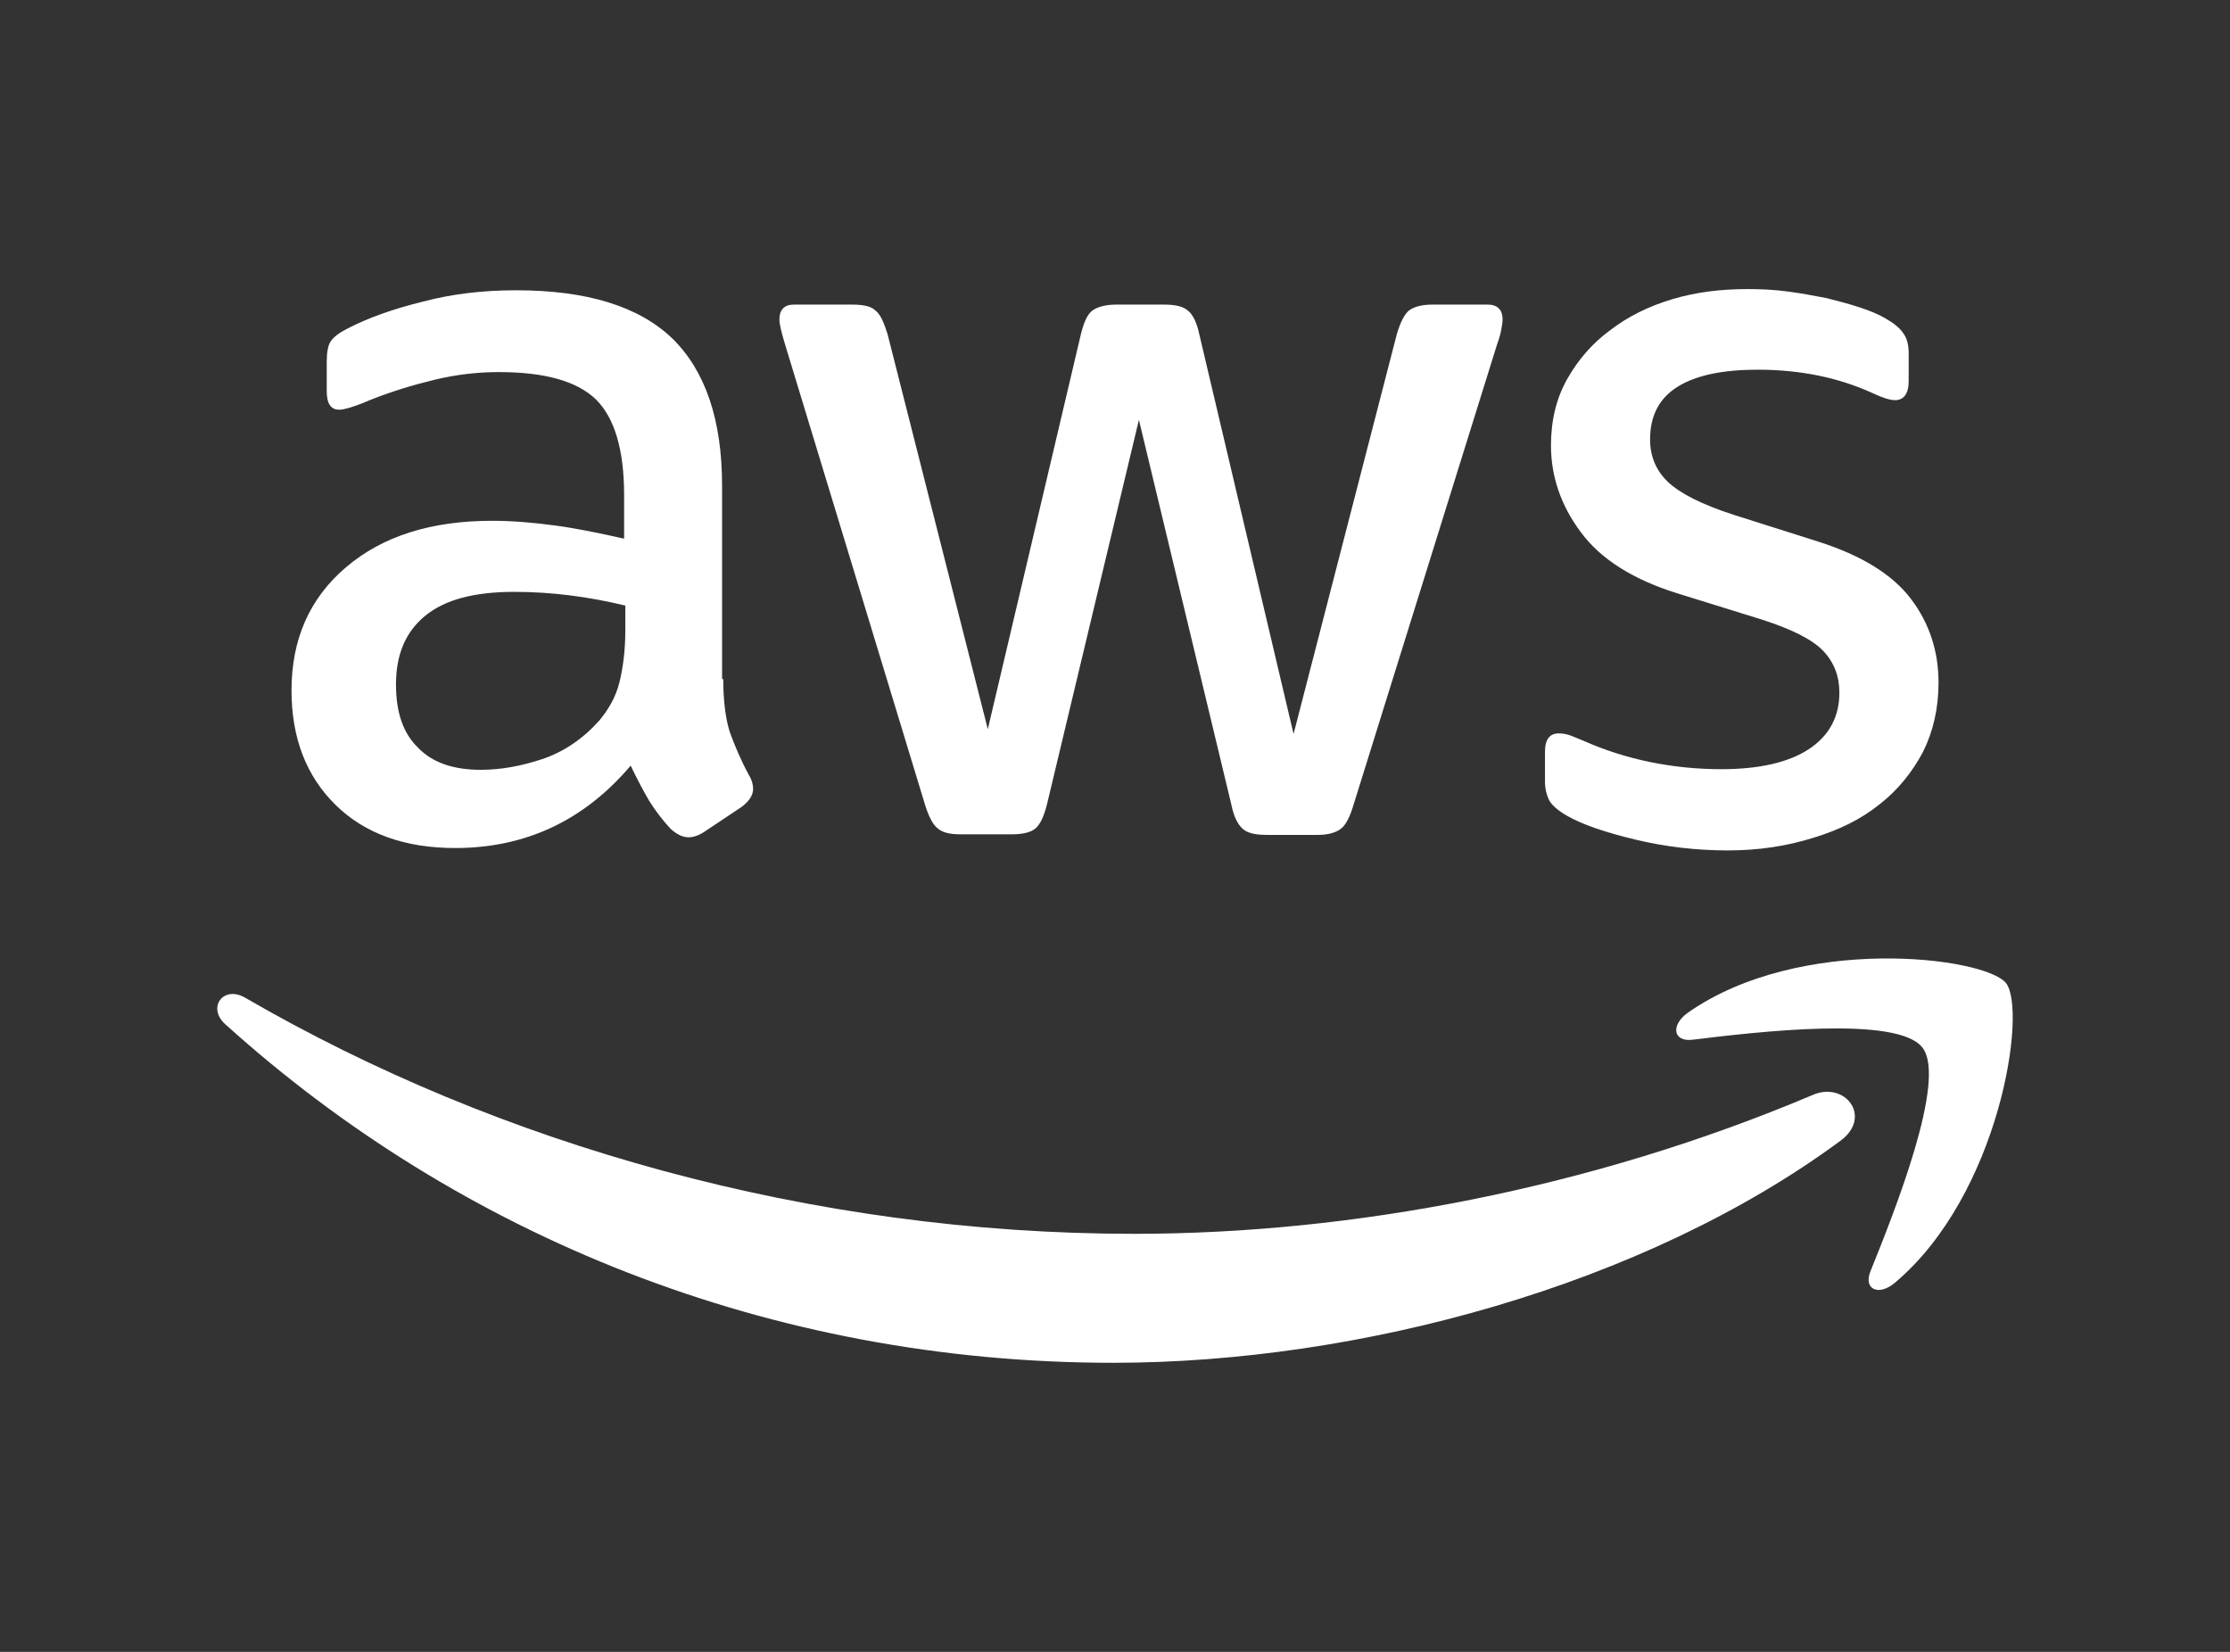
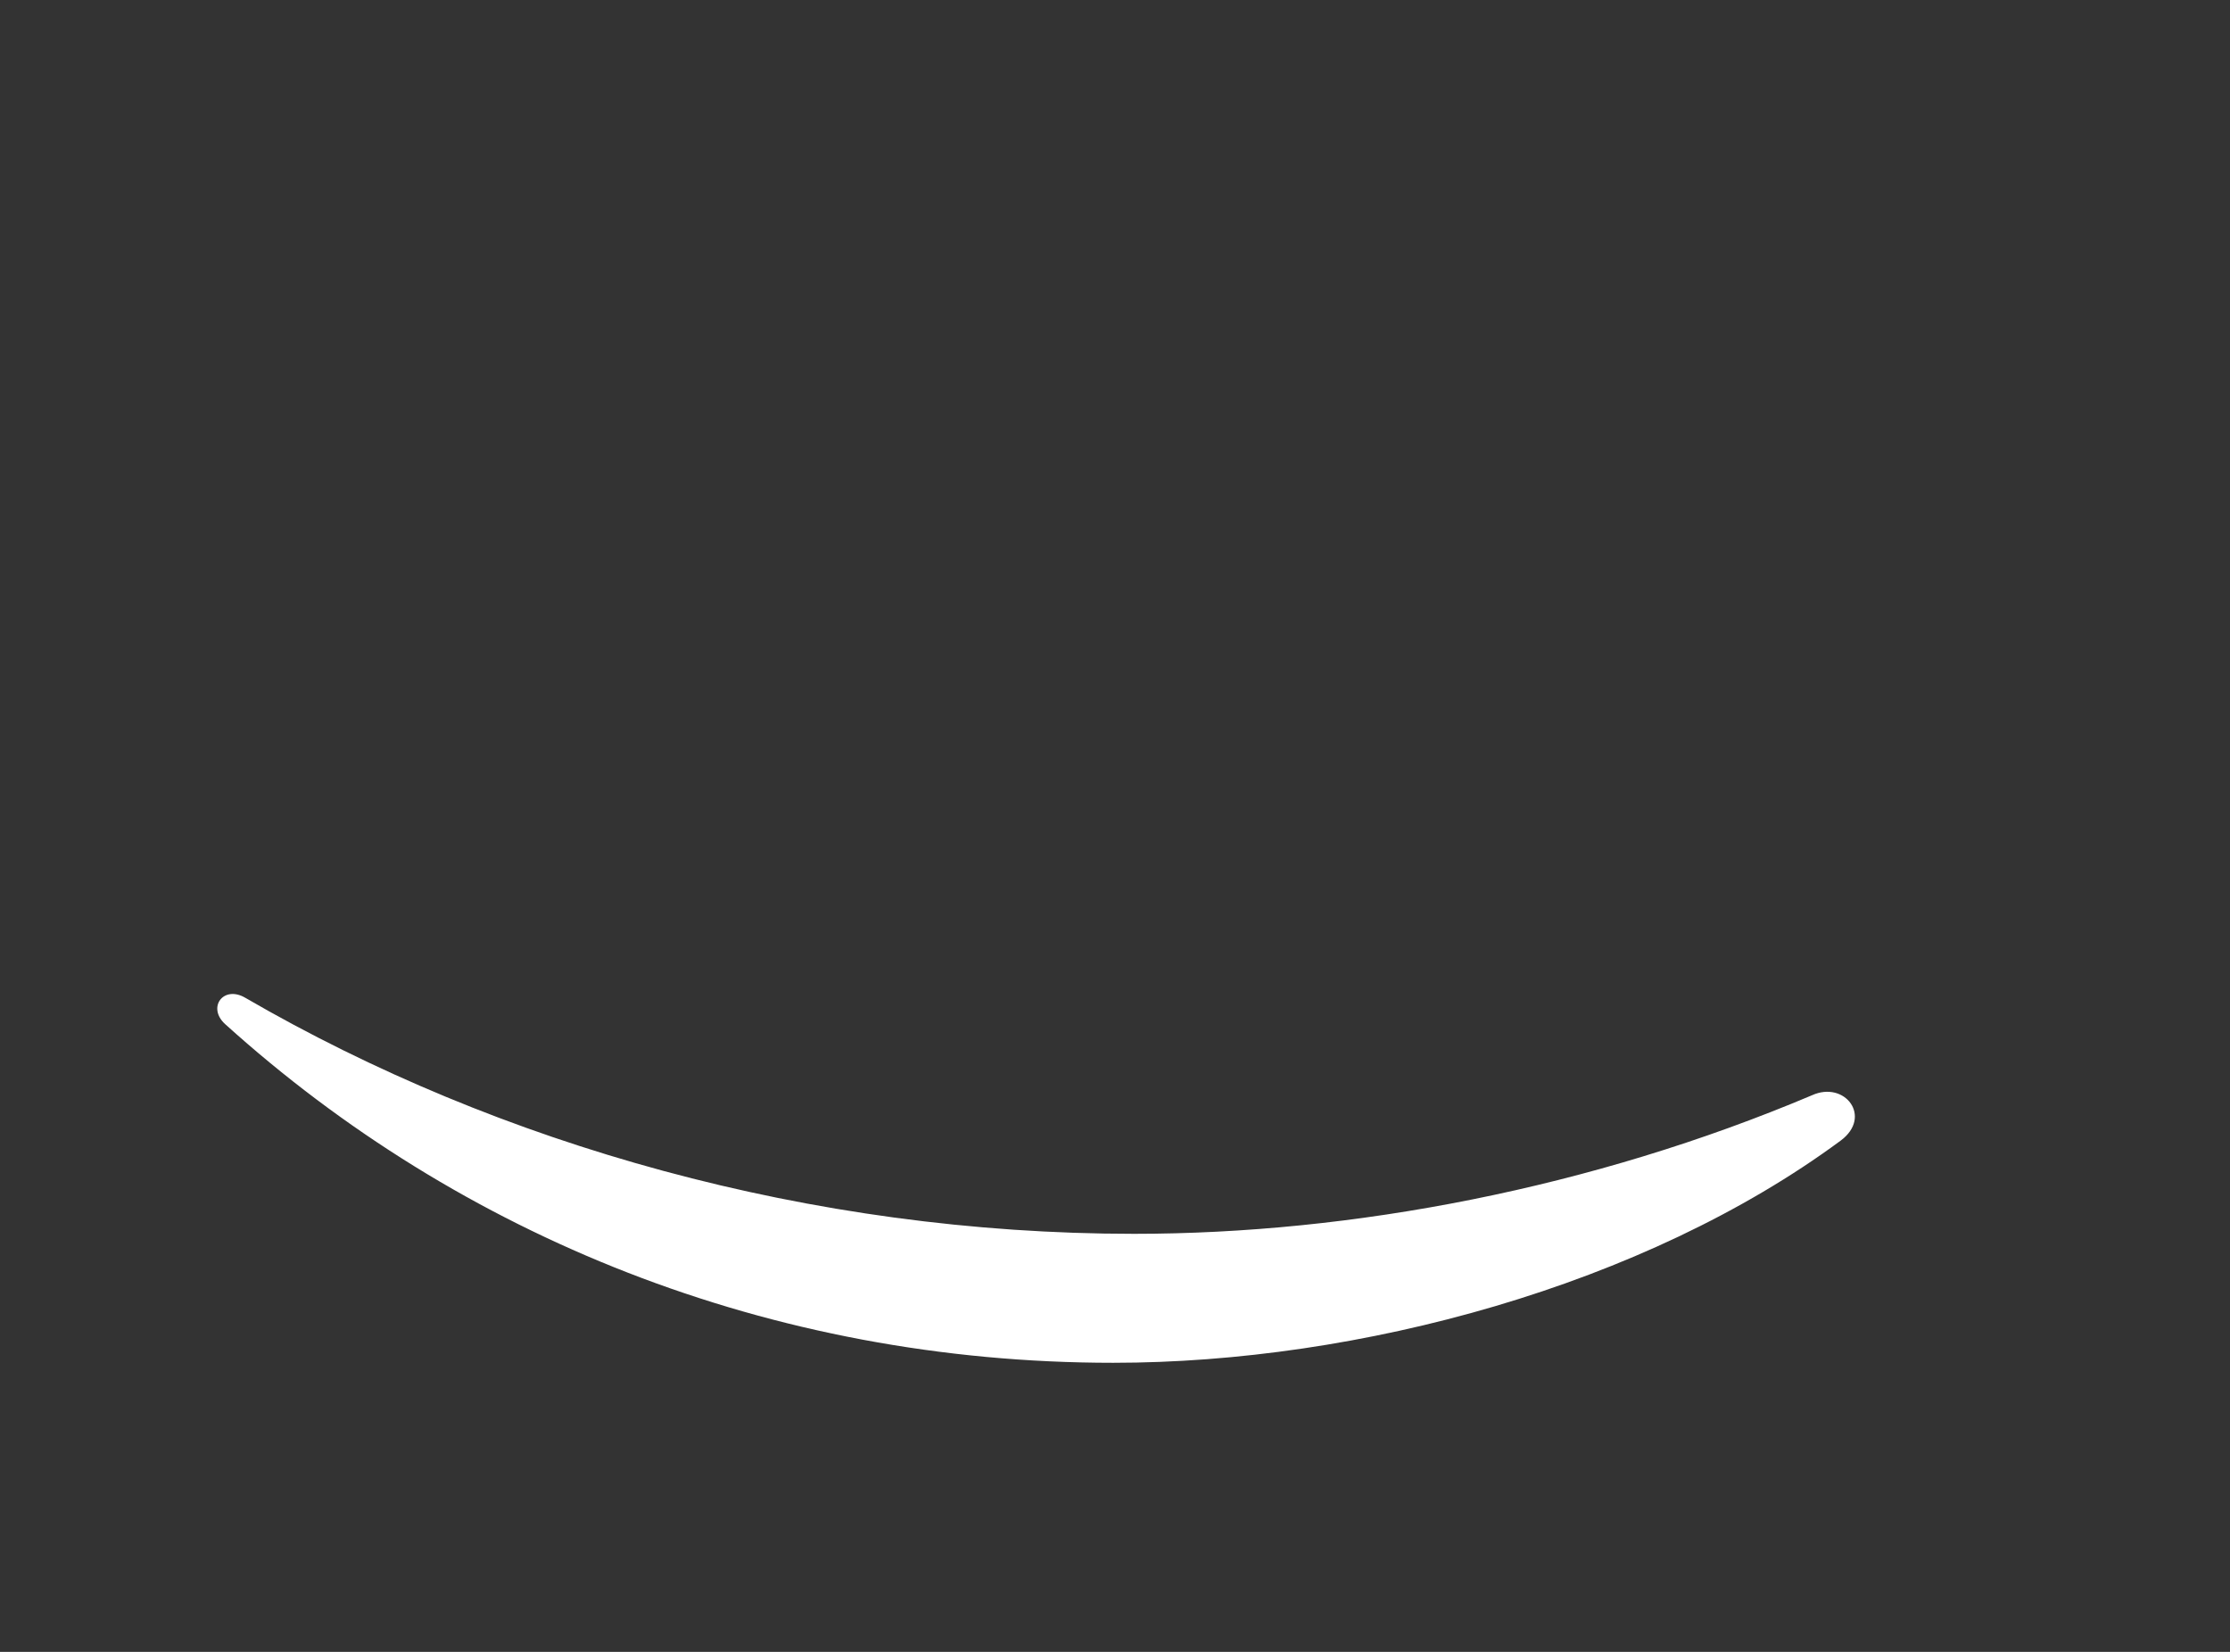
<svg xmlns="http://www.w3.org/2000/svg" width="54" height="40" viewBox="0 0 54 40" fill="none">
  <rect x="0" y="0" width="54" height="40" fill="#333333" stroke="none" />
  <g style="mix-blend-mode:luminosity">
-     <path d="M17.514 16.443C17.514 16.978 17.572 17.412 17.673 17.73C17.789 18.048 17.933 18.395 18.136 18.771C18.208 18.887 18.237 19.002 18.237 19.104C18.237 19.248 18.15 19.393 17.962 19.537L17.051 20.145C16.921 20.231 16.791 20.275 16.675 20.275C16.53 20.275 16.386 20.203 16.241 20.072C16.039 19.855 15.865 19.624 15.721 19.393C15.576 19.147 15.431 18.872 15.272 18.54C14.144 19.87 12.727 20.535 11.021 20.535C9.806 20.535 8.837 20.188 8.129 19.494C7.42 18.8 7.059 17.874 7.059 16.718C7.059 15.488 7.492 14.491 8.375 13.739C9.257 12.987 10.428 12.611 11.917 12.611C12.409 12.611 12.915 12.654 13.45 12.726C13.985 12.799 14.535 12.914 15.113 13.044V11.989C15.113 10.89 14.882 10.123 14.434 9.675C13.971 9.227 13.19 9.01 12.076 9.01C11.57 9.01 11.05 9.068 10.515 9.198C9.98 9.328 9.459 9.487 8.953 9.69C8.722 9.791 8.548 9.849 8.447 9.878C8.346 9.907 8.273 9.921 8.215 9.921C8.013 9.921 7.912 9.776 7.912 9.473V8.764C7.912 8.533 7.941 8.359 8.013 8.258C8.085 8.157 8.215 8.056 8.418 7.954C8.924 7.694 9.531 7.477 10.24 7.304C10.949 7.116 11.7 7.029 12.496 7.029C14.217 7.029 15.475 7.419 16.285 8.2C17.08 8.981 17.485 10.167 17.485 11.758V16.443H17.514ZM11.643 18.641C12.12 18.641 12.612 18.554 13.132 18.381C13.653 18.207 14.116 17.889 14.506 17.455C14.737 17.18 14.911 16.877 14.998 16.529C15.084 16.183 15.142 15.763 15.142 15.271V14.664C14.723 14.563 14.275 14.476 13.812 14.418C13.349 14.36 12.901 14.332 12.453 14.332C11.484 14.332 10.775 14.52 10.298 14.91C9.821 15.3 9.589 15.85 9.589 16.573C9.589 17.253 9.763 17.759 10.124 18.106C10.471 18.467 10.977 18.641 11.643 18.641ZM23.255 20.203C22.994 20.203 22.821 20.159 22.705 20.058C22.59 19.971 22.488 19.769 22.402 19.494L19.003 8.316C18.916 8.027 18.873 7.839 18.873 7.737C18.873 7.506 18.989 7.376 19.22 7.376H20.637C20.912 7.376 21.1 7.419 21.201 7.521C21.317 7.607 21.404 7.81 21.491 8.085L23.92 17.657L26.176 8.085C26.248 7.795 26.335 7.607 26.451 7.521C26.566 7.434 26.769 7.376 27.029 7.376H28.186C28.461 7.376 28.649 7.419 28.764 7.521C28.88 7.607 28.981 7.81 29.039 8.085L31.324 17.773L33.826 8.085C33.912 7.795 34.014 7.607 34.115 7.521C34.231 7.434 34.419 7.376 34.679 7.376H36.024C36.255 7.376 36.385 7.492 36.385 7.737C36.385 7.81 36.371 7.882 36.356 7.969C36.342 8.056 36.313 8.171 36.255 8.33L32.77 19.508C32.683 19.798 32.582 19.986 32.466 20.072C32.351 20.159 32.163 20.217 31.917 20.217H30.673C30.398 20.217 30.21 20.174 30.095 20.072C29.979 19.971 29.878 19.783 29.82 19.494L27.579 10.167L25.352 19.48C25.279 19.769 25.192 19.957 25.077 20.058C24.961 20.159 24.759 20.203 24.498 20.203H23.255ZM41.837 20.593C41.085 20.593 40.333 20.506 39.61 20.333C38.887 20.159 38.323 19.971 37.947 19.754C37.716 19.624 37.557 19.48 37.499 19.349C37.441 19.219 37.412 19.075 37.412 18.944V18.207C37.412 17.903 37.528 17.759 37.745 17.759C37.831 17.759 37.918 17.773 38.005 17.802C38.092 17.831 38.222 17.889 38.366 17.947C38.858 18.164 39.393 18.337 39.957 18.453C40.535 18.569 41.099 18.626 41.678 18.626C42.589 18.626 43.297 18.467 43.789 18.149C44.281 17.831 44.541 17.368 44.541 16.775C44.541 16.37 44.411 16.038 44.151 15.763C43.89 15.488 43.399 15.242 42.69 15.011L40.593 14.36C39.538 14.028 38.757 13.536 38.28 12.886C37.802 12.249 37.557 11.541 37.557 10.789C37.557 10.181 37.687 9.646 37.947 9.184C38.207 8.721 38.554 8.316 38.988 7.998C39.422 7.665 39.914 7.419 40.492 7.246C41.071 7.072 41.678 7 42.314 7C42.632 7 42.965 7.014 43.283 7.058C43.616 7.101 43.919 7.159 44.223 7.217C44.512 7.289 44.787 7.362 45.047 7.448C45.308 7.535 45.51 7.622 45.655 7.709C45.857 7.824 46.002 7.94 46.089 8.07C46.175 8.186 46.219 8.345 46.219 8.547V9.227C46.219 9.531 46.103 9.69 45.886 9.69C45.77 9.69 45.582 9.632 45.337 9.516C44.512 9.14 43.587 8.952 42.56 8.952C41.736 8.952 41.085 9.082 40.637 9.357C40.188 9.632 39.957 10.051 39.957 10.644C39.957 11.049 40.102 11.396 40.391 11.671C40.68 11.945 41.215 12.22 41.982 12.466L44.035 13.117C45.076 13.449 45.828 13.912 46.276 14.505C46.725 15.098 46.942 15.778 46.942 16.529C46.942 17.151 46.812 17.715 46.566 18.207C46.305 18.699 45.958 19.132 45.51 19.48C45.062 19.841 44.527 20.101 43.905 20.289C43.254 20.492 42.575 20.593 41.837 20.593Z" fill="white" />
    <path fill-rule="evenodd" clip-rule="evenodd" d="M44.571 27.621C39.813 31.135 32.901 33 26.958 33C18.628 33 11.123 29.92 5.454 24.801C5.006 24.396 5.411 23.846 5.946 24.165C12.077 27.722 19.64 29.877 27.464 29.877C32.742 29.877 38.541 28.777 43.877 26.522C44.672 26.16 45.352 27.042 44.571 27.621Z" fill="white" />
-     <path fill-rule="evenodd" clip-rule="evenodd" d="M46.55 25.365C45.942 24.584 42.529 24.989 40.982 25.177C40.52 25.235 40.447 24.83 40.867 24.526C43.585 22.617 48.054 23.167 48.574 23.803C49.095 24.454 48.43 28.922 45.885 31.062C45.494 31.395 45.118 31.221 45.292 30.788C45.87 29.356 47.157 26.131 46.55 25.365Z" fill="white" />
  </g>
</svg>